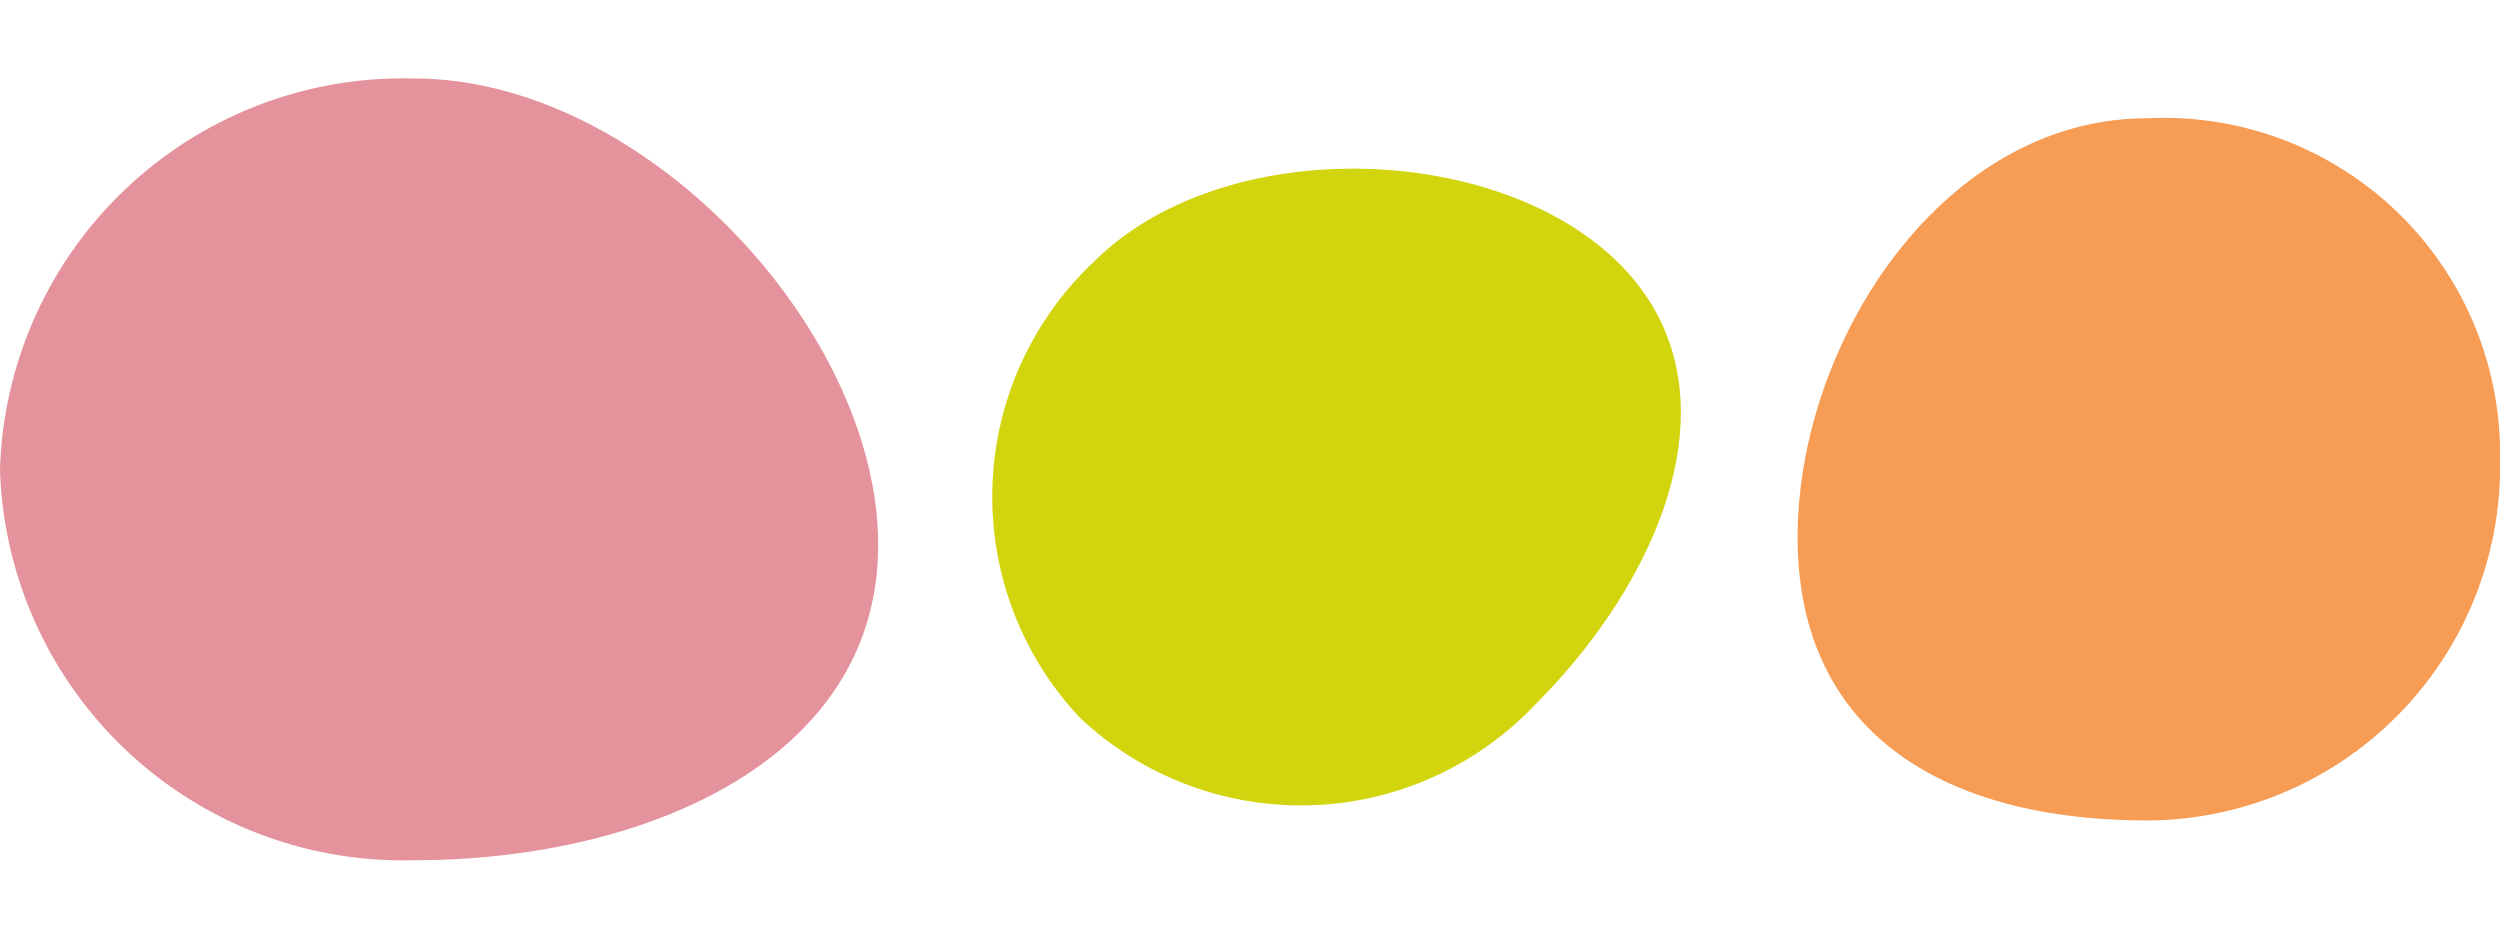
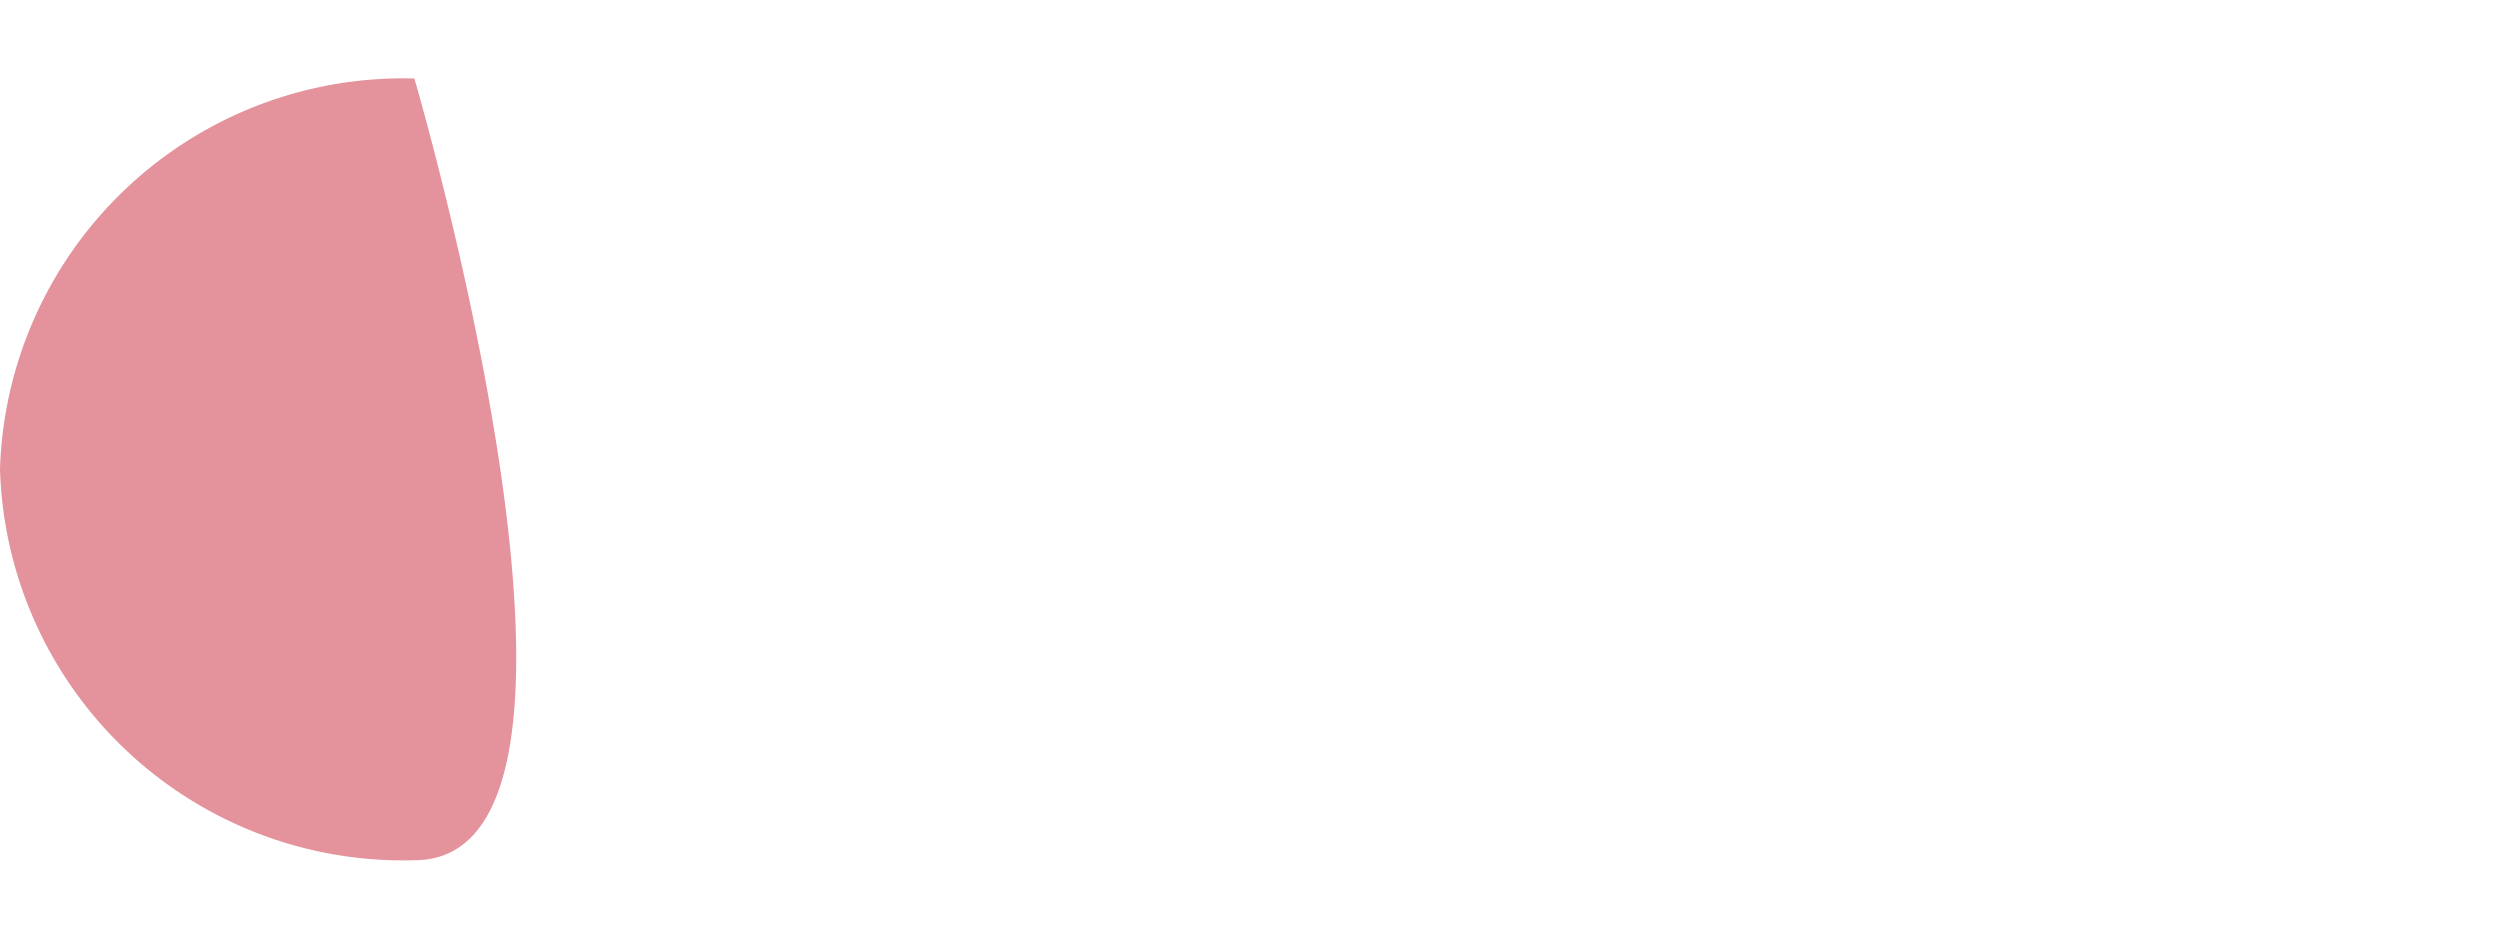
<svg xmlns="http://www.w3.org/2000/svg" width="46.456" height="17.445" viewBox="0 0 46.456 17.445">
  <g id="グループ_113" data-name="グループ 113" transform="translate(-326 -1073.685)">
-     <path id="パス_623" data-name="パス 623" d="M7.563,0a6.247,6.247,0,0,1,6.553,6.319,6.584,6.584,0,0,1-6.553,6.729c-3.821,0-6.5-1.66-6.5-5.263S3.741,0,7.563,0Z" transform="translate(358.341 1075.883)" fill="#f69c54" />
-     <path id="パス_621" data-name="パス 621" d="M7.7,0c4.254,0,8.618,4.656,8.618,8.667S11.958,14.526,7.7,14.526A7.493,7.493,0,0,1,0,7.263,7.493,7.493,0,0,1,7.7,0Z" transform="translate(326 1075.144)" fill="#e4929c" />
-     <path id="パス_622" data-name="パス 622" d="M6.161,0c3.4,0,6.893,3.724,6.893,6.932s-3.49,4.686-6.893,4.686A5.993,5.993,0,0,1,0,5.809,5.993,5.993,0,0,1,6.161,0Z" transform="translate(341.96 1082.915) rotate(-45)" fill="#d2d40d" />
+     <path id="パス_621" data-name="パス 621" d="M7.7,0S11.958,14.526,7.7,14.526A7.493,7.493,0,0,1,0,7.263,7.493,7.493,0,0,1,7.7,0Z" transform="translate(326 1075.144)" fill="#e4929c" />
  </g>
</svg>